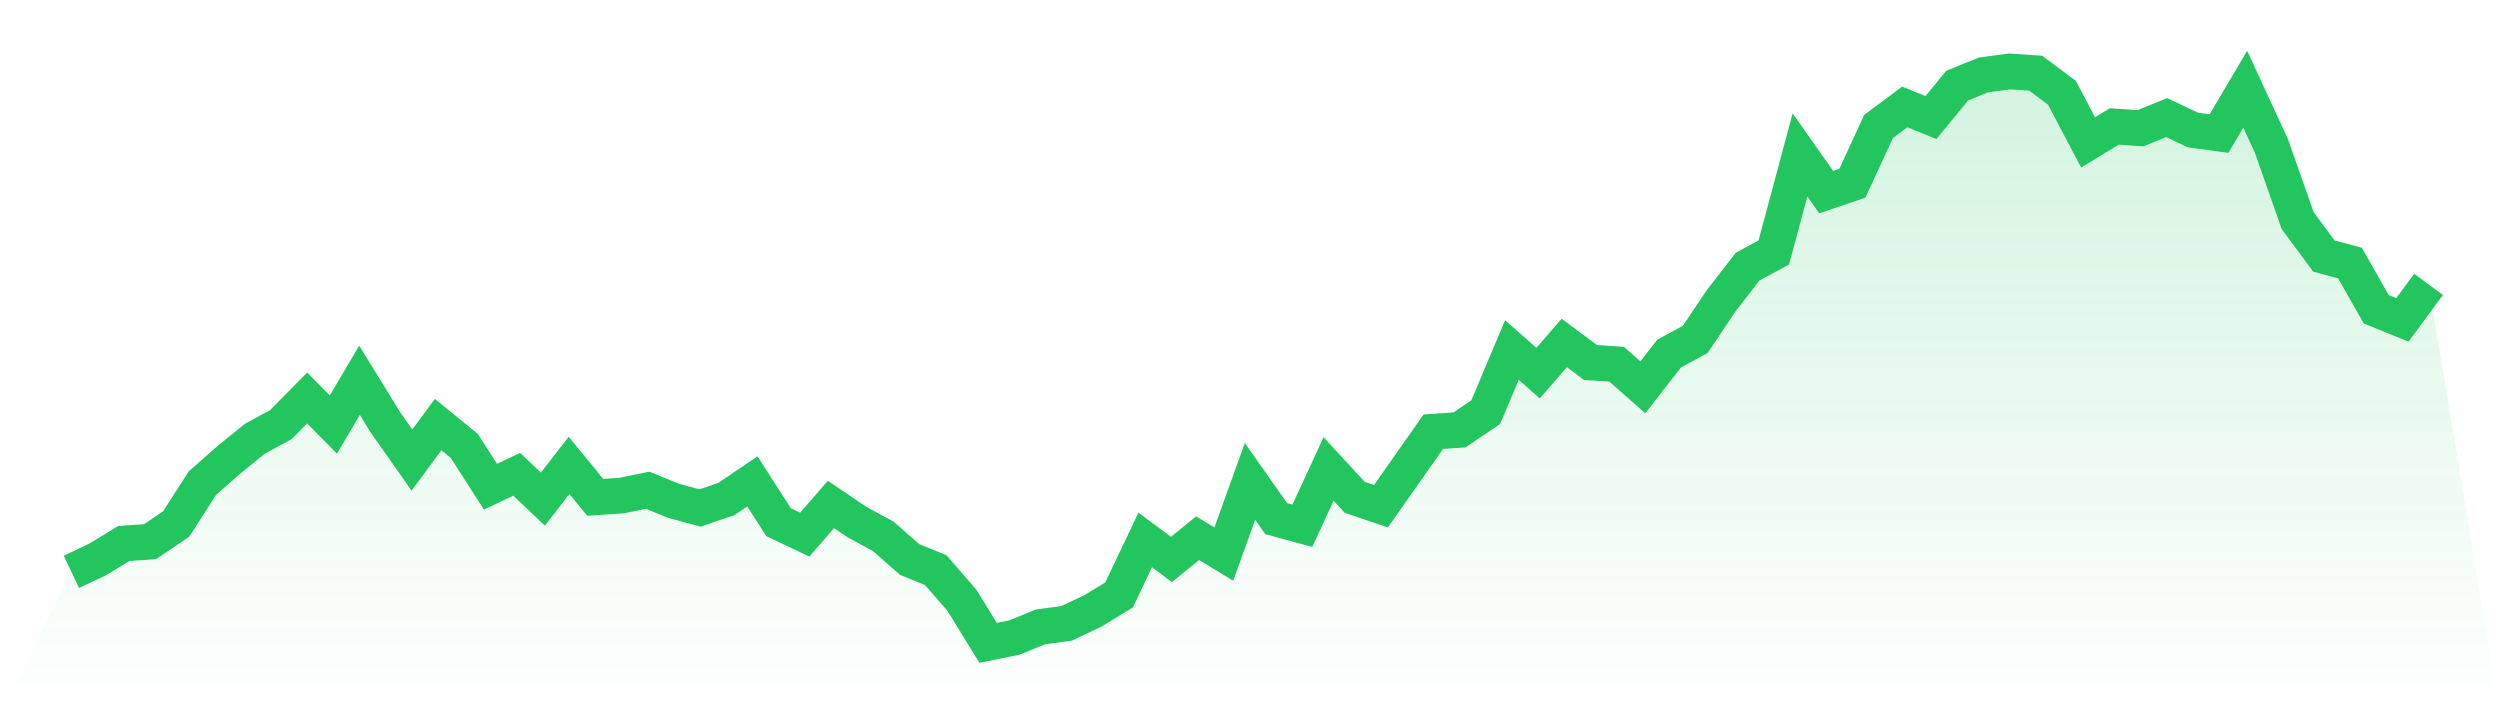
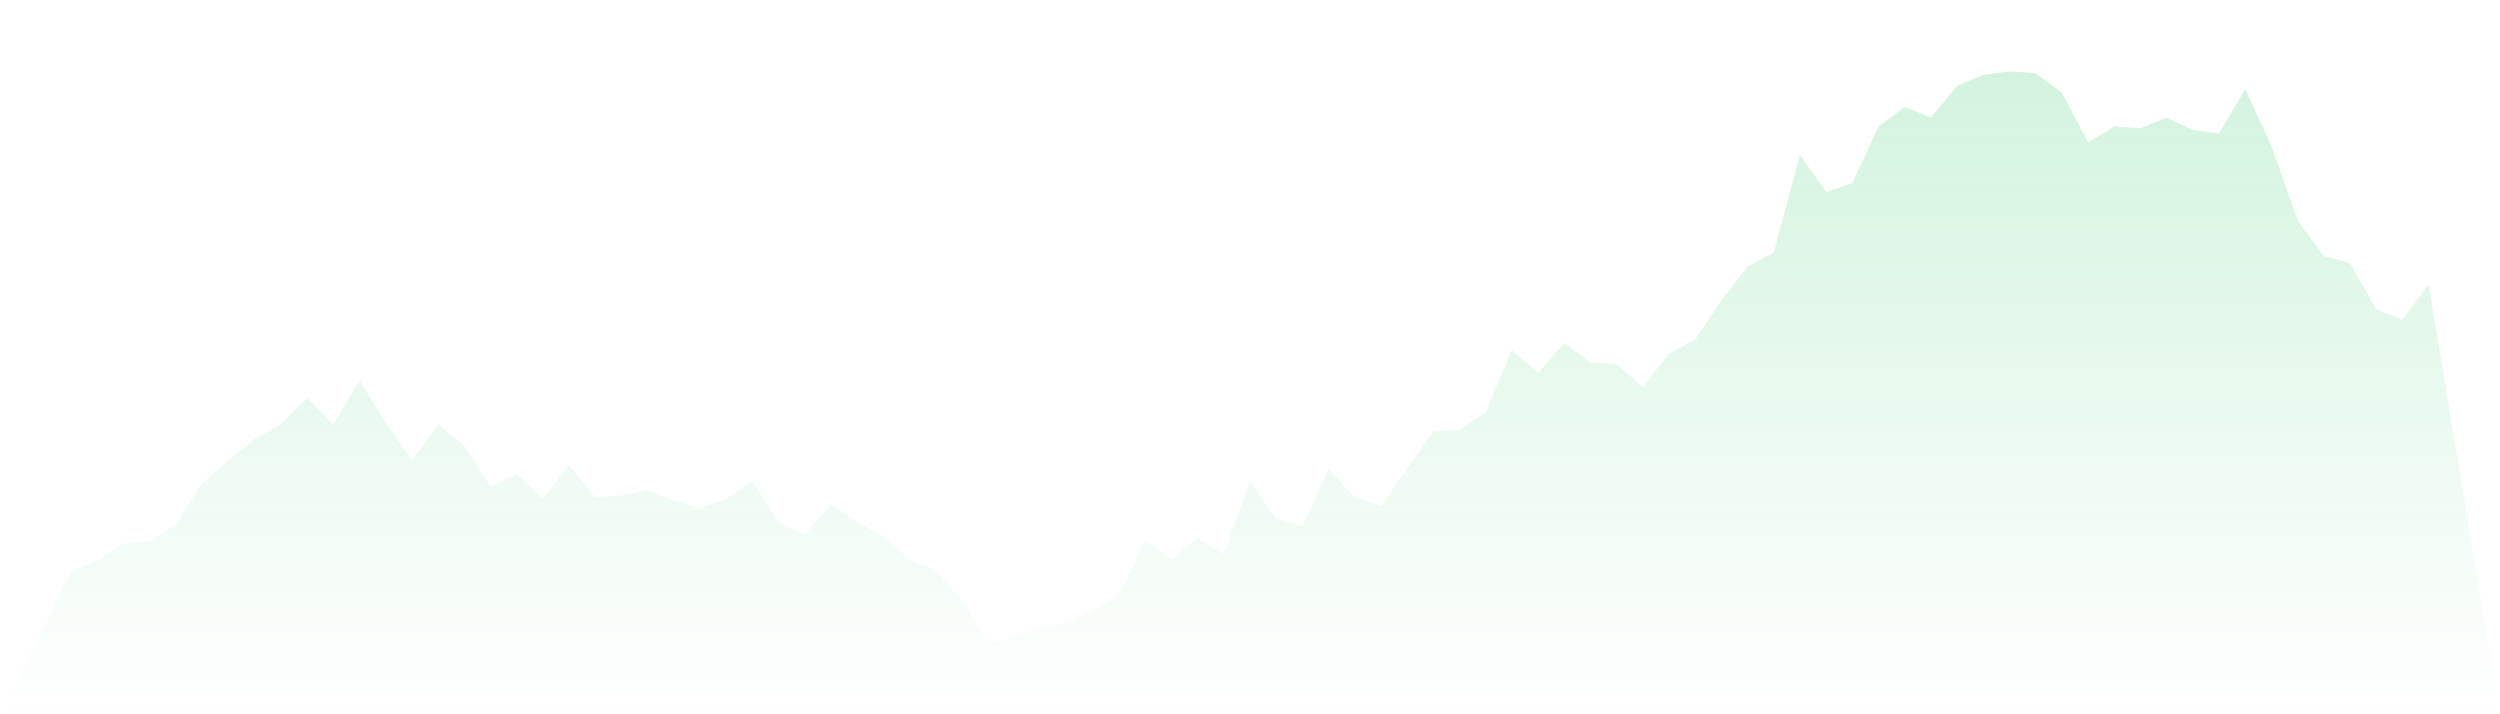
<svg xmlns="http://www.w3.org/2000/svg" viewBox="0 0 140 40">
  <defs>
    <linearGradient id="gradient" x1="0" x2="0" y1="0" y2="1">
      <stop offset="0%" stop-color="#22c55e" stop-opacity="0.2" />
      <stop offset="100%" stop-color="#22c55e" stop-opacity="0" />
    </linearGradient>
  </defs>
  <path d="M4,32.025 L4,32.025 L5.467,31.329 L6.933,30.435 L8.4,30.335 L9.867,29.342 L11.333,27.056 L12.8,25.764 L14.267,24.571 L15.733,23.776 L17.2,22.286 L18.667,23.776 L20.133,21.292 L21.6,23.677 L23.067,25.764 L24.533,23.776 L26,24.969 L27.467,27.255 L28.933,26.559 L30.4,27.95 L31.867,26.062 L33.333,27.851 L34.8,27.752 L36.267,27.453 L37.733,28.05 L39.2,28.447 L40.667,27.95 L42.133,26.957 L43.6,29.242 L45.067,29.938 L46.533,28.248 L48,29.242 L49.467,30.037 L50.933,31.329 L52.4,31.925 L53.867,33.615 L55.333,36 L56.8,35.702 L58.267,35.106 L59.733,34.907 L61.2,34.211 L62.667,33.317 L64.133,30.236 L65.6,31.329 L67.067,30.137 L68.533,31.031 L70,26.957 L71.467,29.043 L72.933,29.441 L74.4,26.261 L75.867,27.851 L77.333,28.348 L78.8,26.261 L80.267,24.174 L81.733,24.075 L83.2,23.081 L84.667,19.602 L86.133,20.894 L87.6,19.205 L89.067,20.298 L90.533,20.398 L92,21.689 L93.467,19.801 L94.933,19.006 L96.4,16.82 L97.867,14.932 L99.333,14.137 L100.8,8.671 L102.267,10.758 L103.733,10.261 L105.2,7.081 L106.667,5.988 L108.133,6.584 L109.6,4.795 L111.067,4.199 L112.533,4 L114,4.099 L115.467,5.193 L116.933,7.975 L118.4,7.081 L119.867,7.18 L121.333,6.584 L122.8,7.28 L124.267,7.478 L125.733,4.994 L127.2,8.174 L128.667,12.348 L130.133,14.335 L131.6,14.733 L133.067,17.317 L134.533,17.913 L136,15.925 L140,40 L0,40 z" fill="url(#gradient)" />
-   <path d="M4,32.025 L4,32.025 L5.467,31.329 L6.933,30.435 L8.4,30.335 L9.867,29.342 L11.333,27.056 L12.8,25.764 L14.267,24.571 L15.733,23.776 L17.2,22.286 L18.667,23.776 L20.133,21.292 L21.6,23.677 L23.067,25.764 L24.533,23.776 L26,24.969 L27.467,27.255 L28.933,26.559 L30.4,27.95 L31.867,26.062 L33.333,27.851 L34.8,27.752 L36.267,27.453 L37.733,28.05 L39.2,28.447 L40.667,27.95 L42.133,26.957 L43.6,29.242 L45.067,29.938 L46.533,28.248 L48,29.242 L49.467,30.037 L50.933,31.329 L52.4,31.925 L53.867,33.615 L55.333,36 L56.8,35.702 L58.267,35.106 L59.733,34.907 L61.2,34.211 L62.667,33.317 L64.133,30.236 L65.6,31.329 L67.067,30.137 L68.533,31.031 L70,26.957 L71.467,29.043 L72.933,29.441 L74.4,26.261 L75.867,27.851 L77.333,28.348 L78.8,26.261 L80.267,24.174 L81.733,24.075 L83.2,23.081 L84.667,19.602 L86.133,20.894 L87.6,19.205 L89.067,20.298 L90.533,20.398 L92,21.689 L93.467,19.801 L94.933,19.006 L96.4,16.82 L97.867,14.932 L99.333,14.137 L100.8,8.671 L102.267,10.758 L103.733,10.261 L105.2,7.081 L106.667,5.988 L108.133,6.584 L109.6,4.795 L111.067,4.199 L112.533,4 L114,4.099 L115.467,5.193 L116.933,7.975 L118.4,7.081 L119.867,7.18 L121.333,6.584 L122.8,7.28 L124.267,7.478 L125.733,4.994 L127.2,8.174 L128.667,12.348 L130.133,14.335 L131.6,14.733 L133.067,17.317 L134.533,17.913 L136,15.925" fill="none" stroke="#22c55e" stroke-width="2" />
</svg>